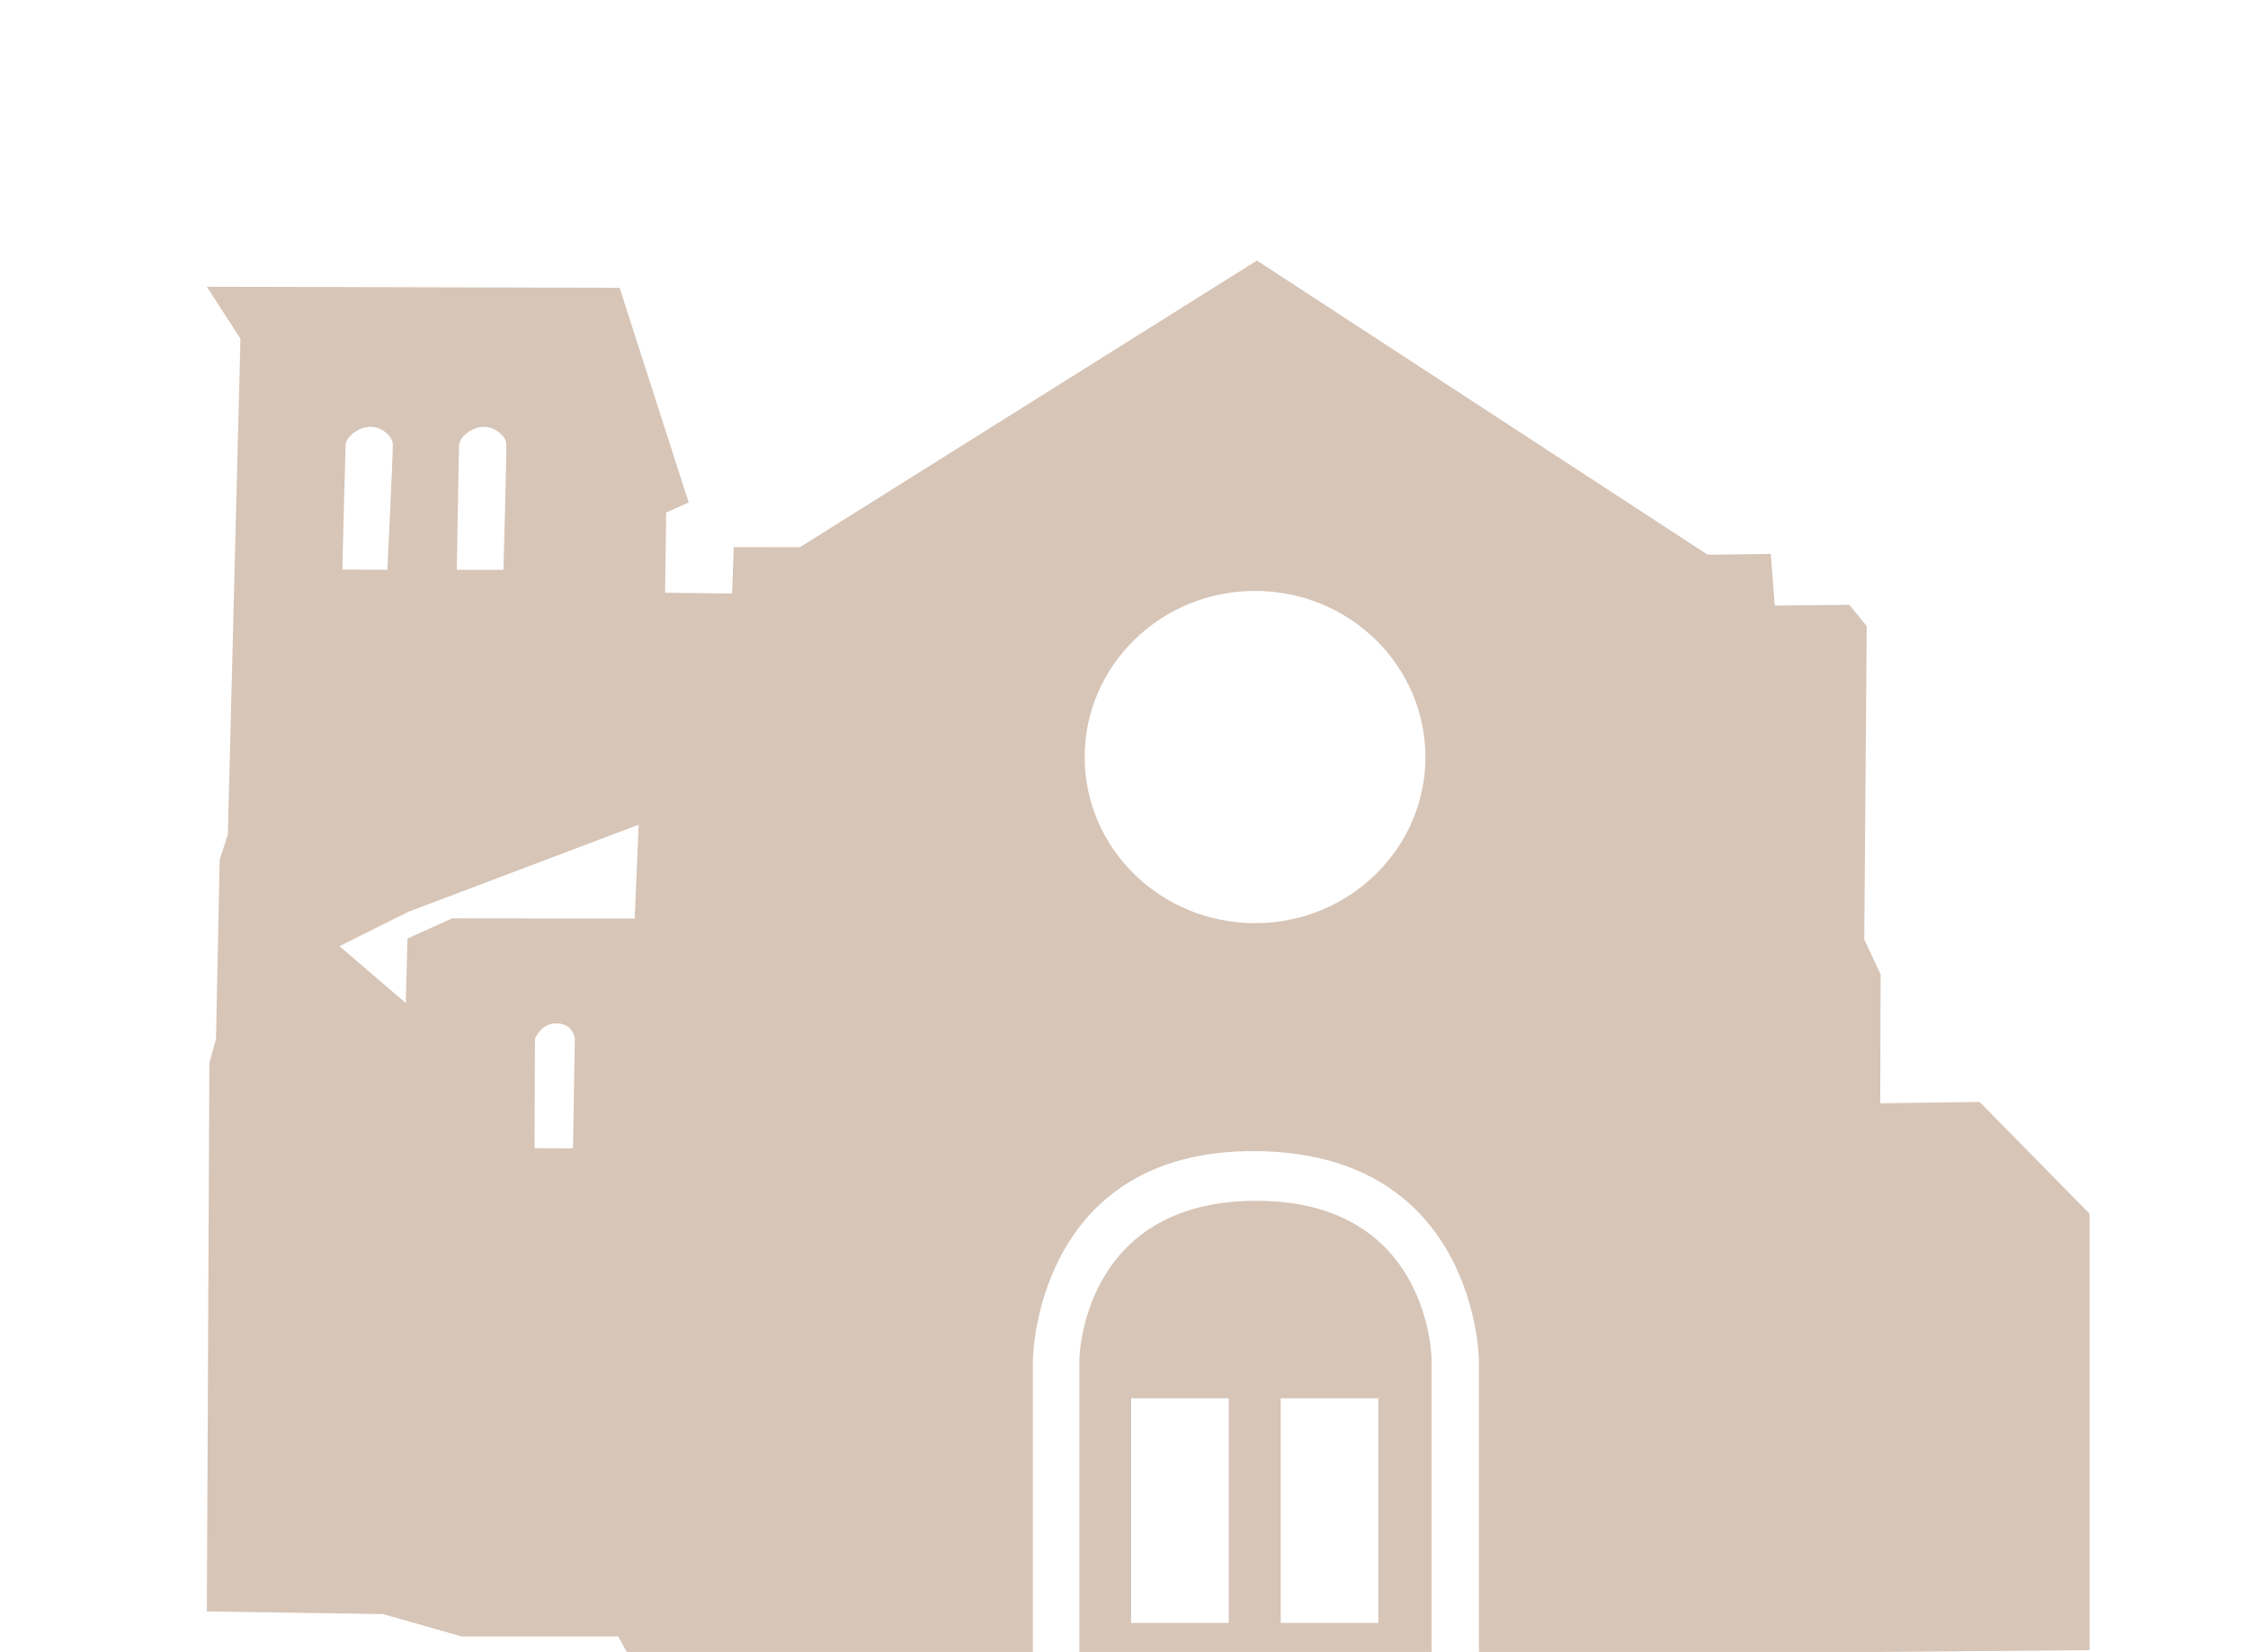
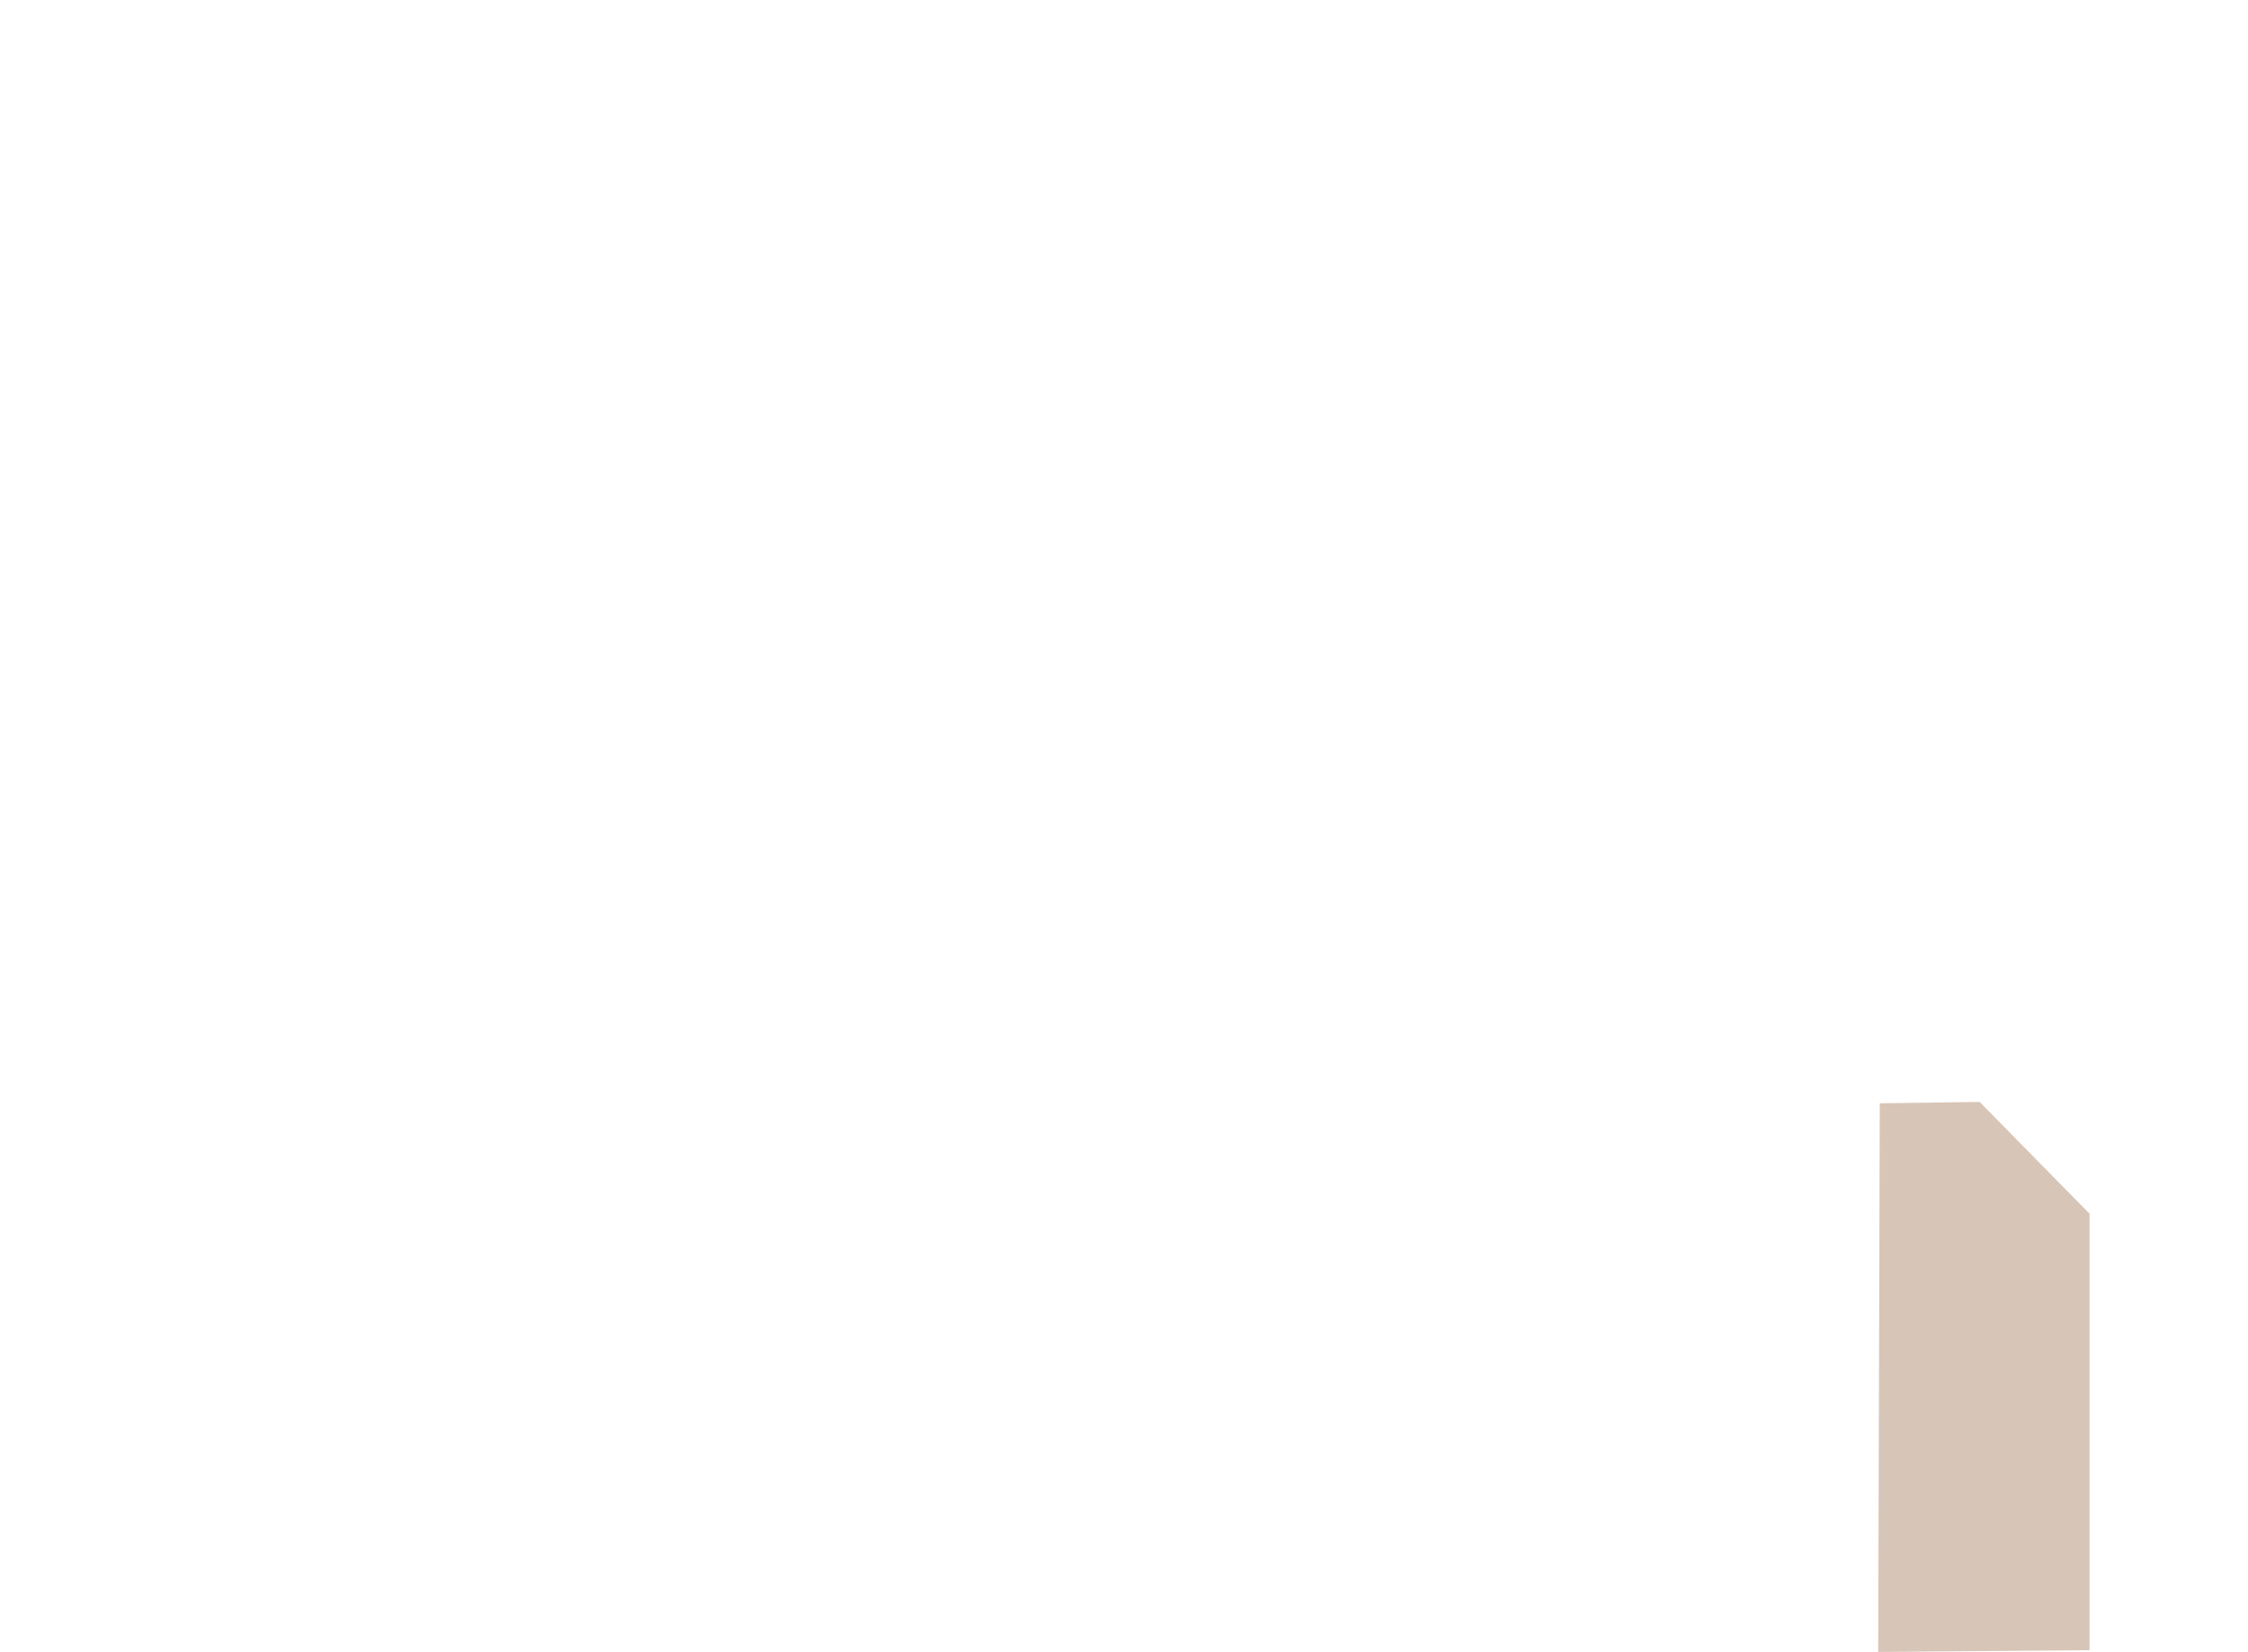
<svg xmlns="http://www.w3.org/2000/svg" xmlns:ns1="http://www.serif.com/" width="100%" height="100%" viewBox="0 0 5500 4042" version="1.1" xml:space="preserve" style="fill-rule:evenodd;clip-rule:evenodd;stroke-linejoin:round;stroke-miterlimit:2;">
  <rect id="Artboard1" x="0" y="0" width="5500" height="4041.31" style="fill:none;" />
  <clipPath id="_clip1">
    <rect id="Artboard11" ns1:id="Artboard1" x="0" y="0" width="5500" height="4041.31" />
  </clipPath>
  <g clip-path="url(#_clip1)">
    <g transform="matrix(1.018,0,0,1,128.997,364.922)">
      <path d="M4391.02,2334.16L4631.01,2330.79L4895.26,2604.34L4895.26,3671.96L4387.32,3676.39L4391.02,2334.16Z" style="fill:rgb(215,197,183);" />
    </g>
-     <path d="M588.261,828.598L506.139,701.552L1515.95,704.087L1684.93,1229.24L1629.9,1253.8L1627.16,1449.98L1791.14,1452.05L1795.23,1338.49L1956.93,1338.82L3075.21,637.423L4178.08,1357.05L4332.4,1355.1L4342.28,1481.4L4524.56,1479.66L4567.12,1531.7L4561.11,2298.34L4601.13,2383.5L4596.48,4043.17L1534.62,4043.17L1512.21,4003.37L1129.54,4003.37L936.895,3948.62L506.104,3942.16L512.252,2600.32L528.488,2541.89L537.388,2103.48L557.523,2041.52L588.261,828.598ZM2527.02,4041.31L2527.02,3327.6C2527.02,3327.6 2530.91,2811.84 3072.66,2816.06C3614.42,2820.27 3618.39,3327.6 3618.39,3327.6L3618.39,4041.31L3502.61,4041.31L3502.61,3327.6C3502.61,3327.6 3501.93,2936.93 3072.66,2937.61C2643.39,2938.29 2640.78,3327.6 2640.78,3327.6L2640.78,4041.31L2527.02,4041.31ZM3006.3,3420.76L2767.44,3420.76L2767.44,3970.22L3006.3,3970.22L3006.3,3420.76ZM3372.3,3420.76L3133.44,3420.76L3133.44,3970.22L3372.3,3970.22L3372.3,3420.76ZM1307.75,2808.9L1308.79,2541.59C1308.79,2541.59 1322.62,2503.47 1361.45,2503.55C1402.21,2503.64 1406.43,2540.21 1406.43,2540.21L1401.9,2809.4L1307.75,2808.9ZM1562.56,2017.47L1552.86,2247.14L1106.26,2246.68L996.935,2295.9L992.857,2453.79L830.563,2314.78L998.957,2230.65L1562.56,2017.47ZM3070.64,1445.61C3300.71,1445.61 3487.49,1627.72 3487.49,1852.01C3487.49,2076.31 3300.71,2258.41 3070.64,2258.41C2840.58,2258.41 2653.79,2076.31 2653.79,1852.01C2653.79,1627.72 2840.58,1445.61 3070.64,1445.61ZM1117.56,1393.92L1231.76,1393.89C1231.76,1393.89 1239.7,1103.47 1238.75,1085.63C1237.8,1067.79 1212.63,1044.24 1183.89,1044.21C1154.28,1044.19 1124.71,1069.12 1123.26,1087.94C1122.67,1095.59 1117.56,1393.92 1117.56,1393.92ZM837.558,1393.34L947.688,1393.88C947.688,1393.88 961.992,1103.38 961.041,1085.57C960.089,1067.76 934.918,1044.24 906.176,1044.21C876.565,1044.19 846.998,1069.08 845.549,1087.87C844.961,1095.5 837.558,1393.34 837.558,1393.34Z" style="fill:rgb(215,197,183);" />
  </g>
</svg>